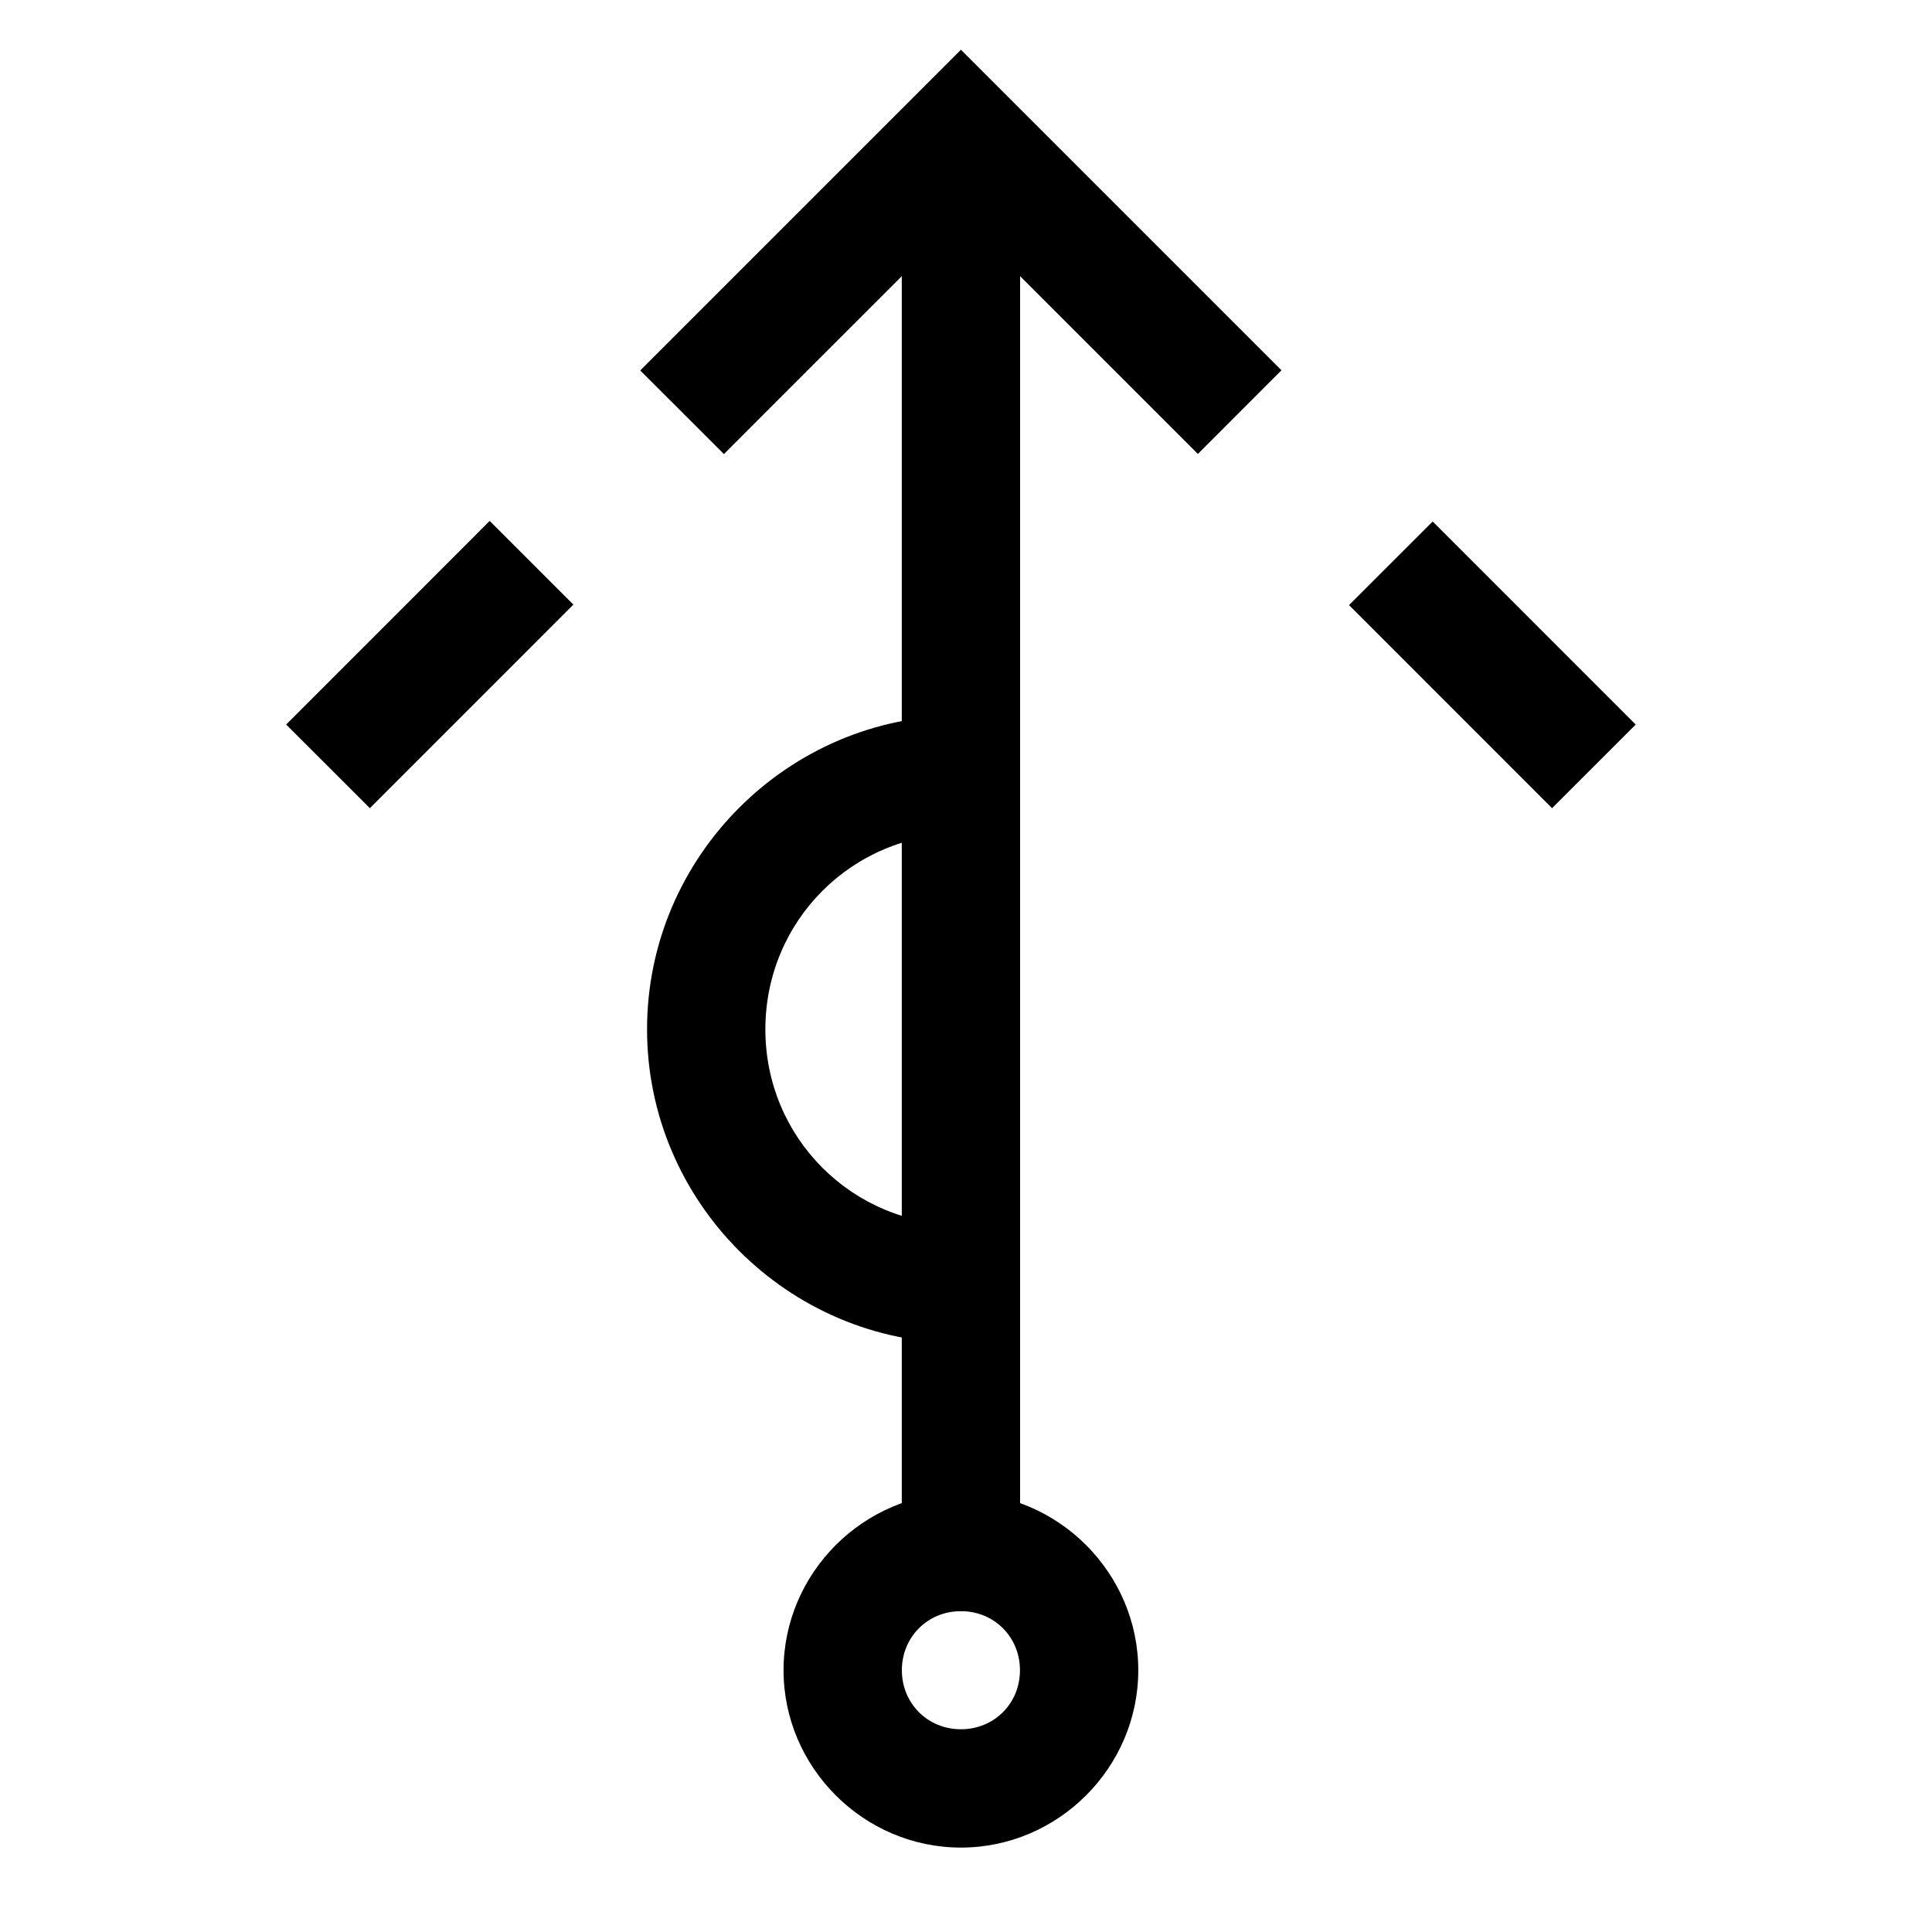
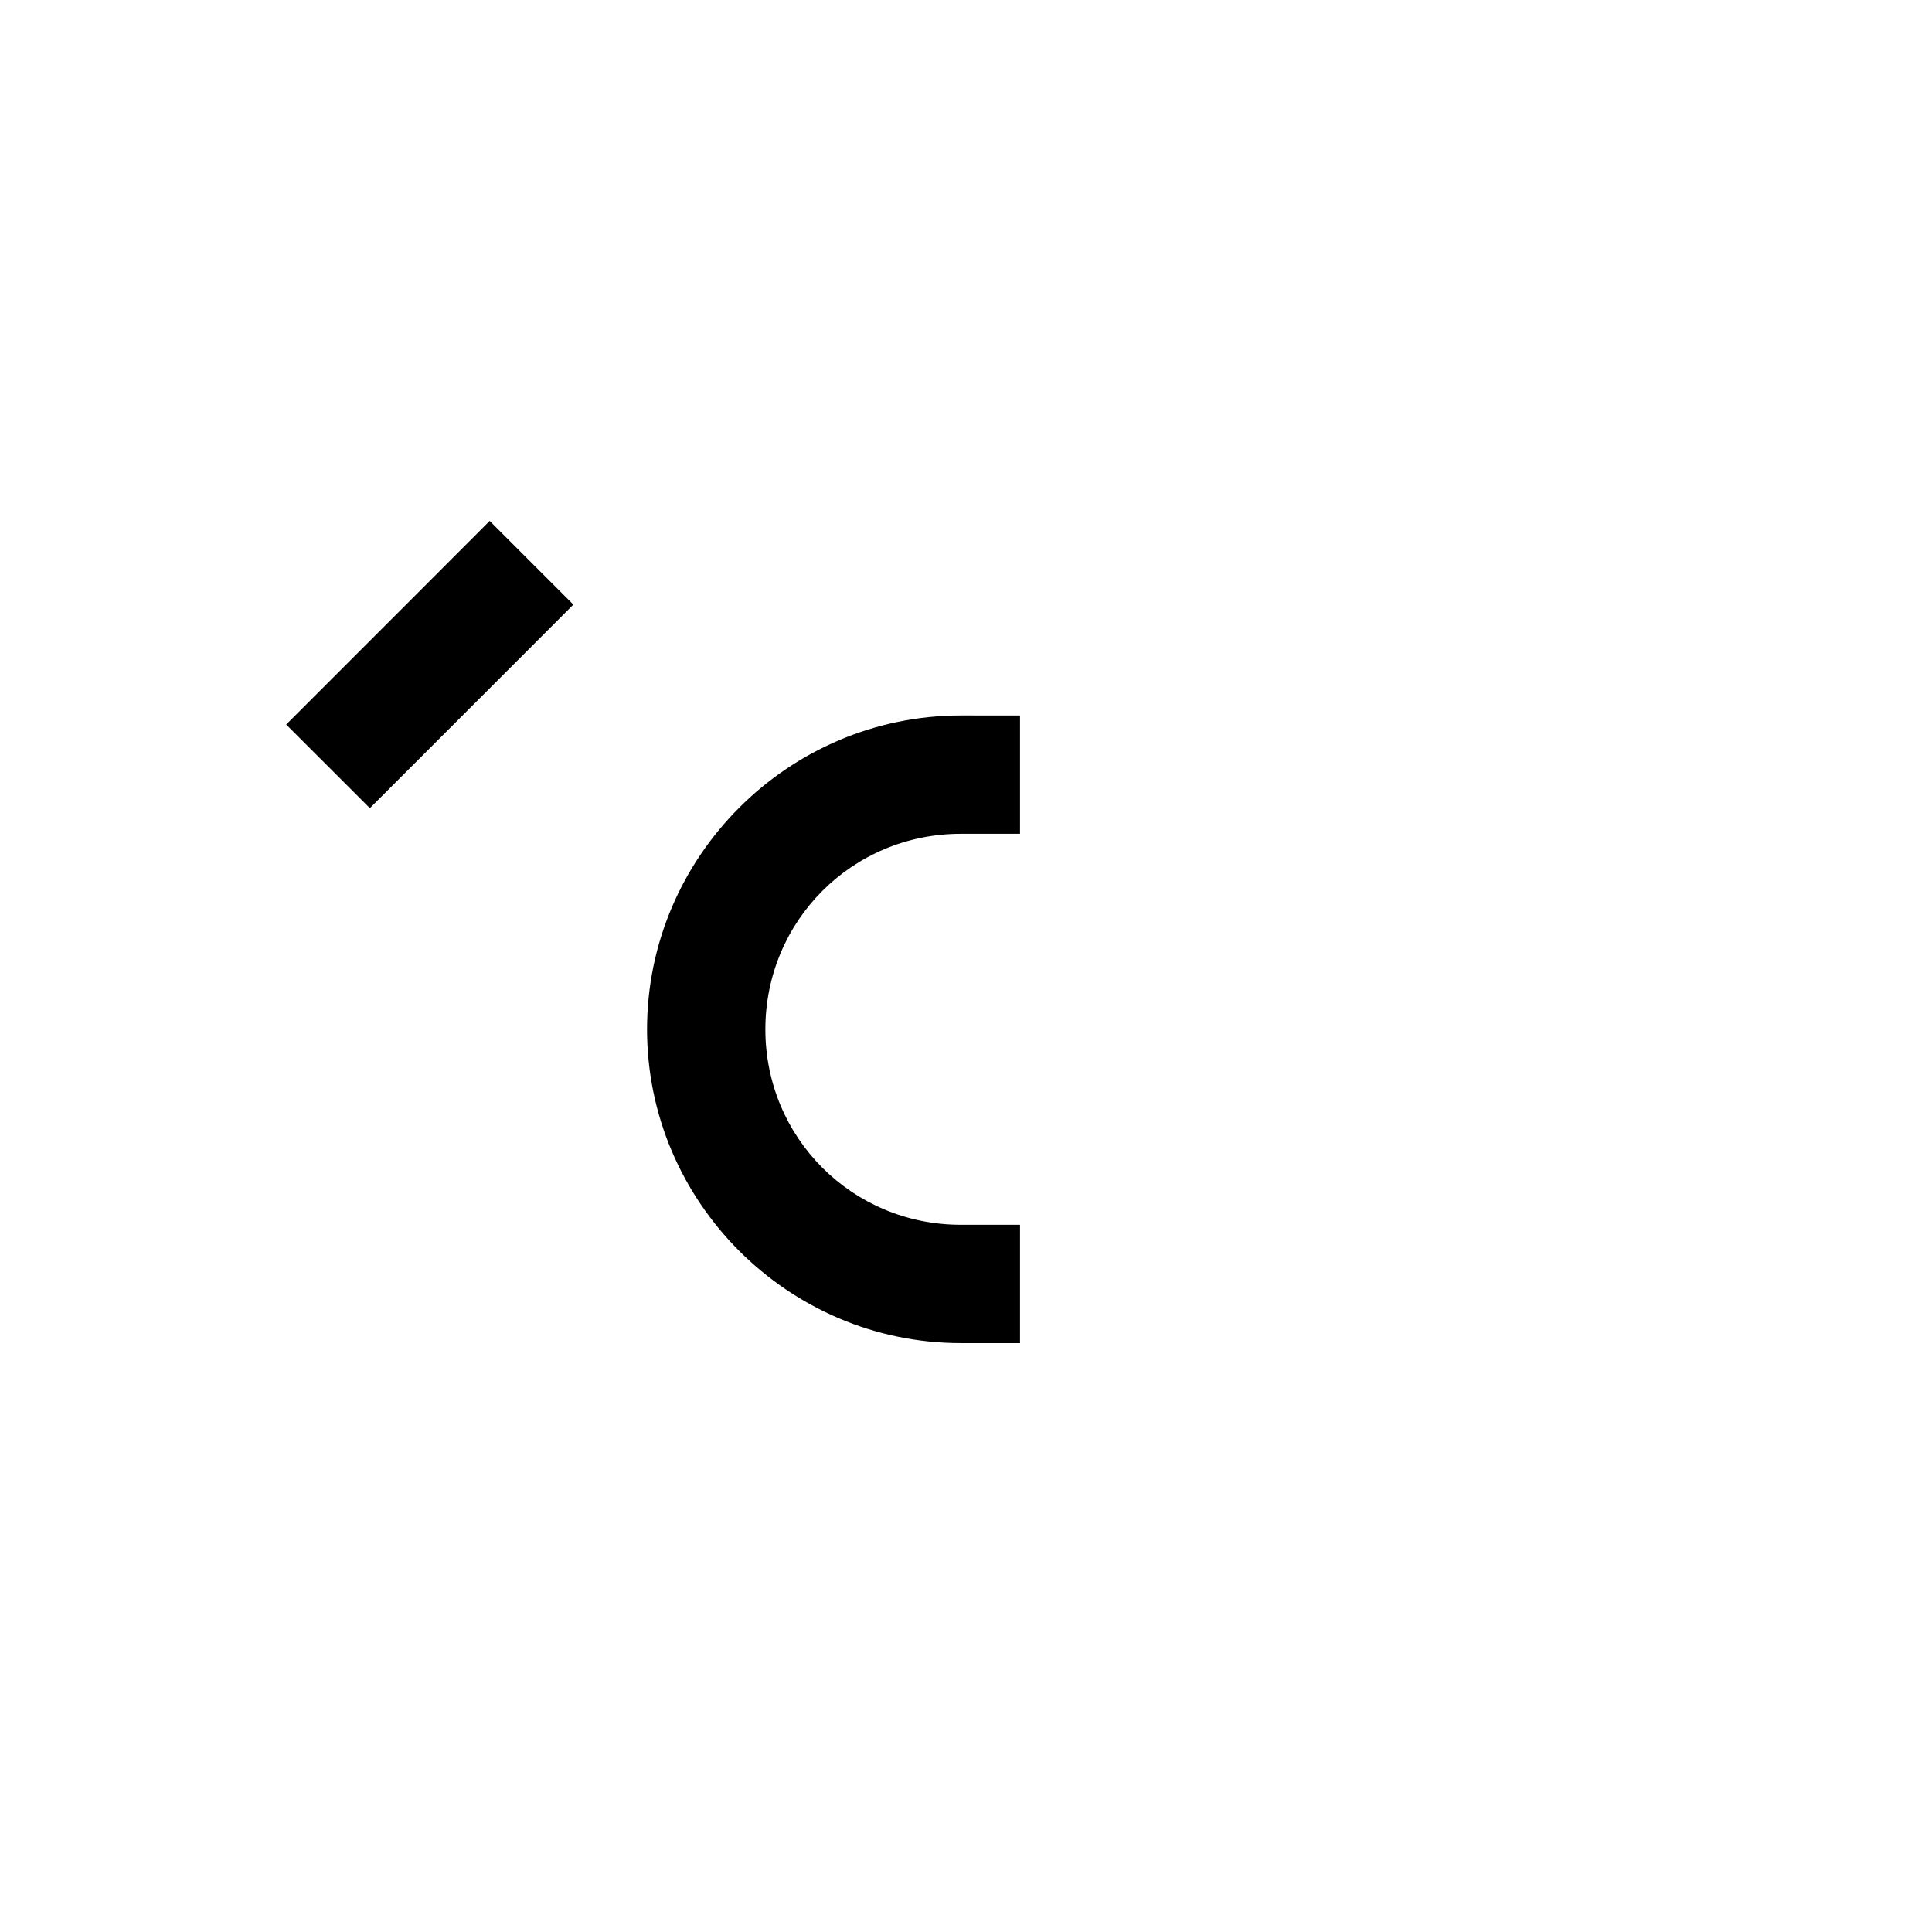
<svg xmlns="http://www.w3.org/2000/svg" fill="#000000" width="800px" height="800px" version="1.1" viewBox="144 144 512 512">
  <g>
    <path d="m398.63 333.61c-45.73 0-83.156 37.441-83.156 83.172 0 45.73 37.426 83.156 83.156 83.156h15.684v-31.355h-15.684c-28.758 0-51.801-23.039-51.801-51.801 0-28.758 23.043-51.812 51.801-51.812h15.684v-31.355z" />
-     <path d="m382.98 179.33v391.65h31.355v-391.65z" />
-     <path d="m398.66 539.62c-25.781 0-47.012 21.234-47.012 47.012 0 25.777 21.234 46.996 47.012 46.996s46.996-21.223 46.996-46.996c0-25.781-21.223-47.012-46.996-47.012zm0 31.355c8.801 0 15.641 6.844 15.641 15.656 0 8.801-6.844 15.641-15.641 15.641-8.809 0-15.656-6.844-15.656-15.641 0-8.809 6.844-15.656 15.656-15.656z" />
-     <path d="m523.68 282.2-22.176 22.16 11.09 11.09 31.621 31.637 11.09 11.09 22.176-22.16-11.09-11.09-31.621-31.637z" />
-     <path d="m398.66 157.18-84.992 84.992 22.176 22.16 11.074-11.09 51.742-51.727 62.785 62.785 22.16-22.176z" />
    <path d="m273.77 282.05-11.074 11.09-31.766 31.781-11.09 11.09 22.176 22.16 42.855-42.855 11.074-11.09z" />
  </g>
</svg>